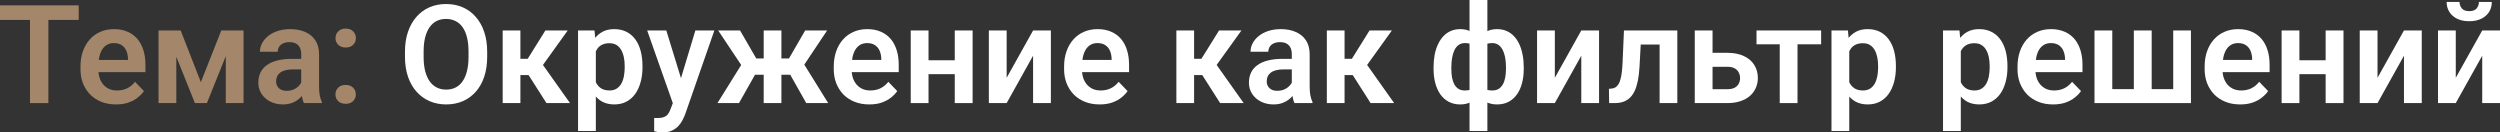
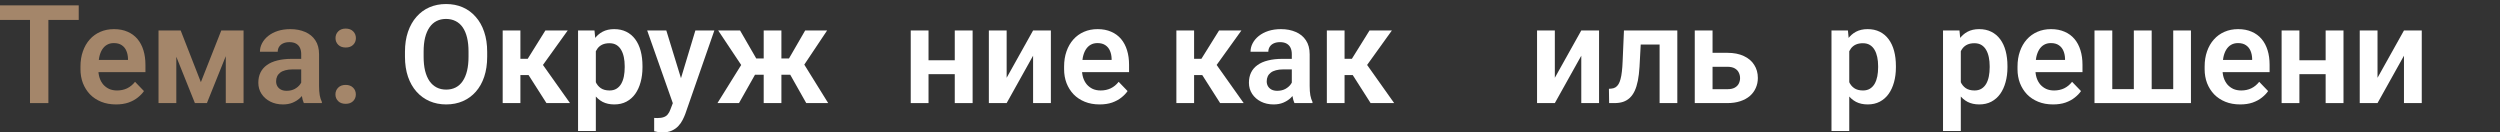
<svg xmlns="http://www.w3.org/2000/svg" viewBox="0 0 436.523 23.121" fill="none">
  <rect x="0" y="0" width="436.523" height="23.121" fill="#333333" stroke="none" />
  <path d="M8.449 0.938V18H5.238V0.938H8.449ZM13.746 0.938V3.48H0V0.938H13.746Z" fill="#A4866A" />
  <path d="M20.25 18.234C19.289 18.234 18.426 18.078 17.66 17.766C16.895 17.453 16.242 17.02 15.703 16.465C15.172 15.902 14.762 15.25 14.473 14.508C14.191 13.758 14.051 12.953 14.051 12.094V11.625C14.051 10.648 14.191 9.762 14.473 8.965C14.754 8.16 15.152 7.469 15.668 6.891C16.184 6.312 16.801 5.867 17.52 5.555C18.238 5.242 19.031 5.086 19.898 5.086C20.797 5.086 21.59 5.238 22.277 5.543C22.965 5.84 23.539 6.262 24 6.809C24.461 7.355 24.809 8.012 25.043 8.777C25.277 9.535 25.395 10.375 25.395 11.297V12.598H15.457V10.465H22.348V10.23C22.332 9.738 22.238 9.289 22.066 8.883C21.895 8.469 21.629 8.141 21.27 7.898C20.91 7.648 20.445 7.523 19.875 7.523C19.414 7.523 19.012 7.625 18.668 7.828C18.332 8.023 18.051 8.305 17.824 8.672C17.605 9.031 17.441 9.461 17.332 9.961C17.223 10.461 17.168 11.016 17.168 11.625V12.094C17.168 12.625 17.238 13.117 17.379 13.57C17.527 14.023 17.742 14.418 18.023 14.754C18.312 15.082 18.656 15.34 19.055 15.527C19.461 15.707 19.922 15.797 20.437 15.797C21.086 15.797 21.672 15.672 22.195 15.422C22.727 15.164 23.187 14.785 23.578 14.285L25.137 15.902C24.871 16.293 24.512 16.668 24.059 17.027C23.613 17.387 23.074 17.68 22.441 17.906C21.809 18.125 21.078 18.234 20.25 18.234Z" fill="#A4866A" />
  <path d="M35.074 14.344L38.637 5.32H41.227L36.129 18H34.031L28.945 5.32H31.547L35.074 14.344ZM30.785 5.32V18H27.68V5.32H30.785ZM39.422 18V5.32H42.527V18H39.422Z" fill="#A4866A" />
  <path d="M52.594 15.305V9.457C52.594 9.027 52.519 8.656 52.371 8.344C52.223 8.031 51.996 7.789 51.691 7.617C51.387 7.445 51 7.359 50.531 7.359C50.117 7.359 49.754 7.43 49.441 7.57C49.137 7.711 48.902 7.91 48.738 8.168C48.574 8.418 48.492 8.707 48.492 9.035H45.387C45.387 8.512 45.512 8.016 45.762 7.547C46.012 7.07 46.367 6.648 46.828 6.281C47.297 5.906 47.855 5.613 48.504 5.402C49.16 5.191 49.895 5.086 50.707 5.086C51.668 5.086 52.523 5.25 53.273 5.578C54.031 5.898 54.625 6.383 55.055 7.031C55.492 7.68 55.711 8.496 55.711 9.48V15.012C55.711 15.645 55.75 16.187 55.828 16.641C55.914 17.086 56.039 17.473 56.203 17.801V18H53.051C52.902 17.68 52.789 17.273 52.711 16.781C52.633 16.281 52.594 15.789 52.594 15.305ZM53.027 10.277L53.051 12.117H51.094C50.609 12.117 50.184 12.168 49.816 12.27C49.449 12.363 49.148 12.504 48.914 12.691C48.68 12.871 48.504 13.09 48.387 13.348C48.269 13.598 48.211 13.883 48.211 14.203C48.211 14.516 48.281 14.797 48.422 15.047C48.57 15.297 48.781 15.496 49.055 15.645C49.336 15.785 49.664 15.855 50.039 15.855C50.586 15.855 51.062 15.746 51.469 15.527C51.875 15.301 52.191 15.027 52.418 14.707C52.644 14.387 52.766 14.082 52.781 13.793L53.672 15.129C53.562 15.449 53.399 15.789 53.18 16.148C52.961 16.508 52.68 16.844 52.336 17.156C51.992 17.469 51.578 17.727 51.094 17.93C50.609 18.133 50.047 18.234 49.406 18.234C48.586 18.234 47.852 18.07 47.203 17.742C46.555 17.414 46.043 16.965 45.668 16.395C45.293 15.824 45.106 15.176 45.106 14.449C45.106 13.777 45.231 13.184 45.48 12.668C45.731 12.152 46.102 11.719 46.594 11.367C47.086 11.008 47.695 10.738 48.422 10.559C49.156 10.371 49.996 10.277 50.941 10.277H53.027Z" fill="#A4866A" />
  <path d="M58.57 16.488C58.57 16.02 58.731 15.625 59.051 15.305C59.371 14.984 59.805 14.824 60.352 14.824C60.898 14.824 61.332 14.984 61.652 15.305C61.973 15.625 62.133 16.02 62.133 16.488C62.133 16.949 61.973 17.34 61.652 17.66C61.332 17.973 60.898 18.129 60.352 18.129C59.805 18.129 59.371 17.973 59.051 17.66C58.731 17.34 58.57 16.949 58.57 16.488ZM58.582 6.656C58.582 6.187 58.742 5.793 59.063 5.473C59.383 5.152 59.816 4.992 60.363 4.992C60.91 4.992 61.344 5.152 61.664 5.473C61.984 5.793 62.144 6.187 62.144 6.656C62.144 7.117 61.984 7.508 61.664 7.828C61.344 8.141 60.91 8.297 60.363 8.297C59.816 8.297 59.383 8.141 59.063 7.828C58.742 7.508 58.582 7.117 58.582 6.656Z" fill="#A4866A" />
  <path d="M85.066 9.035V9.914C85.066 11.203 84.894 12.363 84.551 13.395C84.207 14.418 83.719 15.289 83.086 16.008C82.453 16.727 81.699 17.277 80.824 17.66C79.949 18.043 78.977 18.234 77.906 18.234C76.852 18.234 75.883 18.043 75 17.66C74.125 17.277 73.367 16.727 72.727 16.008C72.086 15.289 71.59 14.418 71.238 13.395C70.887 12.363 70.711 11.203 70.711 9.914V9.035C70.711 7.738 70.887 6.578 71.238 5.555C71.59 4.531 72.082 3.66 72.715 2.941C73.348 2.215 74.102 1.66 74.977 1.277C75.859 0.895 76.828 0.703 77.883 0.703C78.953 0.703 79.926 0.895 80.801 1.277C81.676 1.66 82.43 2.215 83.062 2.941C83.703 3.66 84.195 4.531 84.539 5.555C84.891 6.578 85.066 7.738 85.066 9.035ZM81.809 9.914V9.012C81.809 8.082 81.723 7.266 81.551 6.562C81.379 5.852 81.125 5.254 80.789 4.77C80.453 4.285 80.039 3.922 79.547 3.68C79.055 3.43 78.5 3.305 77.883 3.305C77.258 3.305 76.703 3.43 76.219 3.68C75.742 3.922 75.336 4.285 75 4.77C74.664 5.254 74.406 5.852 74.226 6.562C74.055 7.266 73.969 8.082 73.969 9.012V9.914C73.969 10.836 74.055 11.652 74.226 12.363C74.406 13.074 74.664 13.676 75 14.168C75.344 14.652 75.758 15.02 76.242 15.27C76.727 15.52 77.281 15.645 77.906 15.645C78.531 15.645 79.086 15.52 79.57 15.27C80.055 15.02 80.461 14.652 80.789 14.168C81.125 13.676 81.379 13.074 81.551 12.363C81.723 11.652 81.809 10.836 81.809 9.914Z" fill="white" />
  <path d="M90.867 5.32V18H87.773V5.32H90.867ZM99.129 5.32L93.539 13.102H90.246L89.859 10.266H92.144L95.227 5.32H99.129ZM95.414 18L91.945 12.563L94.523 10.945L99.527 18H95.414Z" fill="white" />
  <path d="M104.039 7.758V22.875H100.934V5.32H103.805L104.039 7.758ZM112.184 11.531V11.777C112.184 12.699 112.074 13.555 111.855 14.344C111.645 15.125 111.332 15.809 110.918 16.395C110.504 16.973 109.988 17.426 109.371 17.754C108.762 18.074 108.059 18.234 107.262 18.234C106.48 18.234 105.801 18.086 105.223 17.789C104.644 17.484 104.156 17.055 103.758 16.5C103.359 15.945 103.039 15.301 102.797 14.566C102.563 13.824 102.387 13.016 102.269 12.141V11.355C102.387 10.426 102.563 9.582 102.797 8.824C103.039 8.059 103.359 7.398 103.758 6.844C104.156 6.281 104.641 5.848 105.211 5.543C105.789 5.238 106.465 5.086 107.238 5.086C108.043 5.086 108.75 5.238 109.359 5.543C109.977 5.848 110.496 6.285 110.918 6.855C111.34 7.426 111.656 8.105 111.867 8.895C112.078 9.684 112.184 10.562 112.184 11.531ZM109.078 11.777V11.531C109.078 10.969 109.027 10.449 108.926 9.973C108.824 9.488 108.668 9.066 108.457 8.707C108.246 8.34 107.973 8.055 107.637 7.852C107.301 7.648 106.895 7.547 106.418 7.547C105.942 7.547 105.531 7.625 105.187 7.781C104.844 7.938 104.562 8.16 104.344 8.449C104.125 8.738 103.953 9.082 103.828 9.48C103.711 9.871 103.633 10.305 103.594 10.781V12.727C103.664 13.305 103.801 13.824 104.004 14.285C104.207 14.746 104.504 15.113 104.895 15.387C105.293 15.66 105.809 15.797 106.442 15.797C106.918 15.797 107.324 15.691 107.66 15.48C107.996 15.27 108.27 14.98 108.48 14.613C108.691 14.238 108.844 13.809 108.937 13.324C109.031 12.84 109.078 12.324 109.078 11.777Z" fill="white" />
  <path d="M118.019 16.594L121.418 5.32H124.734L119.648 19.922C119.531 20.234 119.379 20.574 119.191 20.941C119.012 21.309 118.77 21.656 118.465 21.984C118.16 22.32 117.777 22.594 117.316 22.805C116.863 23.016 116.312 23.121 115.664 23.121C115.383 23.121 115.133 23.102 114.914 23.063C114.695 23.023 114.465 22.973 114.223 22.91V20.59C114.301 20.598 114.391 20.602 114.492 20.602C114.602 20.609 114.695 20.613 114.773 20.613C115.226 20.613 115.602 20.559 115.898 20.449C116.195 20.348 116.434 20.18 116.613 19.945C116.801 19.719 116.957 19.422 117.082 19.055L118.019 16.594ZM116.344 5.32L119.215 14.66L119.719 17.93L117.586 18.316L113.004 5.32H116.344Z" fill="white" />
  <path d="M130.558 13.055L125.402 5.32H129.223L132.047 10.207H134.496L134.109 13.055H130.558ZM132.105 12.563L129.035 18H125.273L129.668 10.945L132.105 12.563ZM136.441 5.32V18H133.348V5.32H136.441ZM144.422 5.32L139.254 13.055H135.703L135.317 10.207H137.766L140.59 5.32H144.422ZM140.777 18L137.707 12.563L140.226 10.945L144.609 18H140.777Z" fill="white" />
-   <path d="M151.781 18.234C150.82 18.234 149.957 18.078 149.191 17.766C148.426 17.453 147.774 17.02 147.234 16.465C146.703 15.902 146.293 15.25 146.004 14.508C145.723 13.758 145.582 12.953 145.582 12.094V11.625C145.582 10.648 145.723 9.762 146.004 8.965C146.285 8.16 146.684 7.469 147.199 6.891C147.715 6.312 148.332 5.867 149.051 5.555C149.77 5.242 150.563 5.086 151.43 5.086C152.328 5.086 153.121 5.238 153.809 5.543C154.496 5.84 155.07 6.262 155.531 6.809C155.992 7.355 156.34 8.012 156.574 8.777C156.809 9.535 156.926 10.375 156.926 11.297V12.598H146.988V10.465H153.879V10.23C153.863 9.738 153.769 9.289 153.598 8.883C153.426 8.469 153.16 8.141 152.801 7.898C152.441 7.648 151.977 7.523 151.406 7.523C150.945 7.523 150.543 7.625 150.199 7.828C149.863 8.023 149.582 8.305 149.355 8.672C149.137 9.031 148.973 9.461 148.863 9.961C148.754 10.461 148.699 11.016 148.699 11.625V12.094C148.699 12.625 148.77 13.117 148.91 13.57C149.059 14.023 149.274 14.418 149.555 14.754C149.844 15.082 150.188 15.34 150.586 15.527C150.992 15.707 151.453 15.797 151.969 15.797C152.617 15.797 153.203 15.672 153.726 15.422C154.258 15.164 154.719 14.785 155.109 14.285L156.668 15.902C156.402 16.293 156.043 16.668 155.59 17.027C155.144 17.387 154.606 17.68 153.973 17.906C153.34 18.125 152.609 18.234 151.781 18.234Z" fill="white" />
  <path d="M167.66 10.523V12.949H161.156V10.523H167.66ZM162.129 5.32V18H159.023V5.32H162.129ZM169.828 5.32V18H166.711V5.32H169.828Z" fill="white" />
  <path d="M175.77 13.582L180.387 5.32H183.492V18H180.387V9.727L175.77 18H172.664V5.32H175.77V13.582Z" fill="white" />
  <path d="M192 18.234C191.039 18.234 190.176 18.078 189.41 17.766C188.645 17.453 187.992 17.02 187.453 16.465C186.922 15.902 186.512 15.25 186.223 14.508C185.941 13.758 185.801 12.953 185.801 12.094V11.625C185.801 10.648 185.941 9.762 186.223 8.965C186.504 8.16 186.902 7.469 187.418 6.891C187.934 6.312 188.551 5.867 189.27 5.555C189.988 5.242 190.781 5.086 191.649 5.086C192.547 5.086 193.34 5.238 194.027 5.543C194.715 5.84 195.289 6.262 195.75 6.809C196.211 7.355 196.558 8.012 196.793 8.777C197.027 9.535 197.144 10.375 197.144 11.297V12.598H187.207V10.465H194.098V10.23C194.082 9.738 193.988 9.289 193.816 8.883C193.644 8.469 193.379 8.141 193.02 7.898C192.66 7.648 192.195 7.523 191.625 7.523C191.164 7.523 190.762 7.625 190.418 7.828C190.082 8.023 189.801 8.305 189.574 8.672C189.355 9.031 189.191 9.461 189.082 9.961C188.973 10.461 188.918 11.016 188.918 11.625V12.094C188.918 12.625 188.988 13.117 189.129 13.57C189.277 14.023 189.492 14.418 189.774 14.754C190.063 15.082 190.406 15.34 190.805 15.527C191.211 15.707 191.672 15.797 192.188 15.797C192.836 15.797 193.422 15.672 193.945 15.422C194.477 15.164 194.938 14.785 195.328 14.285L196.887 15.902C196.621 16.293 196.262 16.668 195.809 17.027C195.363 17.387 194.824 17.68 194.191 17.906C193.559 18.125 192.828 18.234 192 18.234Z" fill="white" />
  <path d="M208.5 5.32V18H205.406V5.32H208.5ZM216.762 5.32L211.172 13.102H207.879L207.492 10.266H209.777L212.859 5.32H216.762ZM213.047 18L209.578 12.563L212.156 10.945L217.16 18H213.047Z" fill="white" />
  <path d="M225.562 15.305V9.457C225.562 9.027 225.488 8.656 225.34 8.344C225.191 8.031 224.965 7.789 224.66 7.617C224.356 7.445 223.969 7.359 223.5 7.359C223.086 7.359 222.723 7.43 222.41 7.57C222.105 7.711 221.871 7.91 221.707 8.168C221.543 8.418 221.461 8.707 221.461 9.035H218.355C218.355 8.512 218.48 8.016 218.73 7.547C218.98 7.07 219.336 6.648 219.797 6.281C220.266 5.906 220.824 5.613 221.473 5.402C222.129 5.191 222.863 5.086 223.676 5.086C224.637 5.086 225.492 5.25 226.242 5.578C227 5.898 227.594 6.383 228.023 7.031C228.461 7.68 228.68 8.496 228.68 9.48V15.012C228.68 15.645 228.719 16.187 228.797 16.641C228.883 17.086 229.008 17.473 229.172 17.801V18H226.019C225.871 17.68 225.758 17.273 225.68 16.781C225.602 16.281 225.562 15.789 225.562 15.305ZM225.996 10.277L226.019 12.117H224.062C223.578 12.117 223.152 12.168 222.785 12.27C222.418 12.363 222.117 12.504 221.883 12.691C221.648 12.871 221.473 13.09 221.355 13.348C221.238 13.598 221.18 13.883 221.18 14.203C221.18 14.516 221.25 14.797 221.391 15.047C221.539 15.297 221.75 15.496 222.024 15.645C222.305 15.785 222.633 15.855 223.008 15.855C223.555 15.855 224.031 15.746 224.438 15.527C224.844 15.301 225.16 15.027 225.387 14.707C225.613 14.387 225.734 14.082 225.75 13.793L226.641 15.129C226.531 15.449 226.367 15.789 226.148 16.148C225.93 16.508 225.648 16.844 225.305 17.156C224.961 17.469 224.547 17.727 224.062 17.93C223.578 18.133 223.016 18.234 222.375 18.234C221.555 18.234 220.82 18.07 220.172 17.742C219.523 17.414 219.012 16.965 218.637 16.395C218.262 15.824 218.074 15.176 218.074 14.449C218.074 13.777 218.199 13.184 218.449 12.668C218.699 12.152 219.07 11.719 219.563 11.367C220.055 11.008 220.664 10.738 221.391 10.559C222.125 10.371 222.965 10.277 223.91 10.277H225.996Z" fill="white" />
  <path d="M234.773 5.32V18H231.68V5.32H234.773ZM243.035 5.32L237.445 13.102H234.152L233.766 10.266H236.051L239.133 5.32H243.035ZM239.32 18L235.852 12.563L238.43 10.945L243.434 18H239.32Z" fill="white" />
-   <path d="M266.062 11.777V12.023C266.062 12.93 265.962 13.762 265.757 14.52C265.562 15.277 265.265 15.934 264.868 16.488C264.478 17.043 263.993 17.473 263.413 17.777C262.836 18.082 262.169 18.234 261.409 18.234C260.73 18.234 260.137 18.113 259.628 17.871C259.128 17.621 258.708 17.273 258.363 16.828C258.029 16.375 257.754 15.848 257.544 15.246C257.339 14.637 257.187 13.977 257.087 13.266V10.406C257.187 9.641 257.339 8.938 257.544 8.297C257.746 7.648 258.019 7.086 258.363 6.609C258.708 6.125 259.126 5.75 259.618 5.484C260.117 5.219 260.707 5.086 261.387 5.086C262.004 5.086 262.559 5.191 263.051 5.402C263.543 5.613 263.975 5.918 264.353 6.316C264.728 6.707 265.04 7.18 265.29 7.734C265.547 8.281 265.737 8.898 265.865 9.586C265.997 10.266 266.062 10.996 266.062 11.777ZM262.956 12.023V11.777C262.956 11.316 262.929 10.875 262.876 10.453C262.821 10.023 262.734 9.633 262.616 9.281C262.499 8.93 262.349 8.621 262.159 8.355C261.972 8.09 261.747 7.887 261.479 7.746C261.214 7.598 260.91 7.523 260.567 7.523C260.035 7.523 259.598 7.621 259.253 7.816C258.918 8.012 258.663 8.281 258.493 8.625C258.328 8.969 258.231 9.371 258.198 9.832V13.852C258.238 14.242 258.343 14.582 258.516 14.871C258.688 15.16 258.941 15.387 259.278 15.551C259.62 15.715 260.058 15.797 260.59 15.797C261.02 15.797 261.382 15.703 261.679 15.516C261.984 15.32 262.231 15.055 262.419 14.719C262.606 14.375 262.741 13.977 262.829 13.523C262.914 13.062 262.956 12.563 262.956 12.023ZM250.313 12.023V11.777C250.313 10.996 250.375 10.266 250.5 9.586C250.632 8.898 250.827 8.281 251.087 7.734C251.345 7.18 251.659 6.707 252.034 6.316C252.409 5.918 252.844 5.613 253.336 5.402C253.828 5.191 254.378 5.086 254.988 5.086C255.667 5.086 256.254 5.219 256.747 5.484C257.239 5.75 257.651 6.125 257.989 6.609C258.323 7.086 258.593 7.648 258.796 8.297C259.001 8.938 259.155 9.641 259.265 10.406V13.148C259.163 13.875 259.008 14.551 258.796 15.176C258.593 15.793 258.321 16.332 257.976 16.793C257.641 17.254 257.226 17.609 256.734 17.859C256.242 18.109 255.652 18.234 254.965 18.234C254.216 18.234 253.551 18.082 252.974 17.777C252.394 17.473 251.907 17.043 251.507 16.488C251.117 15.934 250.82 15.277 250.617 14.52C250.415 13.762 250.313 12.93 250.313 12.023ZM253.418 11.777V12.023C253.418 12.563 253.456 13.062 253.536 13.523C253.621 13.977 253.753 14.375 253.933 14.719C254.121 15.055 254.363 15.32 254.66 15.516C254.958 15.703 255.32 15.797 255.75 15.797C256.289 15.797 256.727 15.711 257.062 15.539C257.399 15.359 257.651 15.117 257.824 14.813C258.004 14.5 258.109 14.137 258.141 13.723V9.832C258.116 9.371 258.019 8.969 257.849 8.625C257.676 8.281 257.421 8.012 257.087 7.816C256.749 7.621 256.312 7.523 255.772 7.523C255.345 7.523 254.978 7.637 254.673 7.863C254.375 8.082 254.133 8.387 253.946 8.777C253.766 9.168 253.633 9.621 253.546 10.137C253.461 10.652 253.418 11.199 253.418 11.777ZM256.594 22.875V0H259.71V22.875H256.594Z" fill="white" />
  <path d="M271.489 13.582L276.107 5.32H279.21V18H276.107V9.727L271.489 18H268.383V5.32H271.489V13.582Z" fill="white" />
  <path d="M290.544 5.32V7.77H284.332V5.32H290.544ZM292.875 5.32V18H289.782V5.32H292.875ZM283.558 5.32H286.616L286.276 11.648C286.221 12.578 286.124 13.395 285.984 14.098C285.844 14.793 285.657 15.391 285.422 15.891C285.187 16.383 284.902 16.785 284.567 17.098C284.23 17.41 283.84 17.641 283.395 17.789C282.958 17.93 282.466 18 281.919 18H280.969L280.934 15.504L281.379 15.469C281.651 15.445 281.886 15.371 282.081 15.246C282.286 15.121 282.456 14.941 282.598 14.707C282.746 14.473 282.868 14.172 282.961 13.805C283.063 13.43 283.141 12.992 283.196 12.492C283.258 11.984 283.3 11.398 283.325 10.734L283.558 5.32Z" fill="white" />
  <path d="M297.913 9.223H301.616C302.743 9.223 303.7 9.41 304.489 9.785C305.284 10.152 305.891 10.668 306.304 11.332C306.726 11.988 306.938 12.75 306.938 13.617C306.938 14.242 306.816 14.824 306.573 15.363C306.341 15.895 305.996 16.359 305.544 16.758C305.089 17.148 304.532 17.453 303.867 17.672C303.21 17.891 302.461 18 301.616 18H295.921V5.32H299.027V15.574H301.616C302.156 15.574 302.585 15.484 302.905 15.305C303.235 15.117 303.47 14.879 303.61 14.59C303.757 14.293 303.832 13.977 303.832 13.641C303.832 13.297 303.757 12.977 303.61 12.68C303.47 12.375 303.235 12.129 302.905 11.941C302.585 11.754 302.156 11.66 301.616 11.66H297.913V9.223Z" fill="white" />
-   <path d="M313.862 5.32V18H310.759V5.32H313.862ZM317.987 5.32V7.734H306.703V5.32H317.987Z" fill="white" />
  <path d="M322.897 7.758V22.875H319.794V5.32H322.665L322.897 7.758ZM331.043 11.531V11.777C331.043 12.699 330.933 13.555 330.716 14.344C330.503 15.125 330.191 15.809 329.776 16.395C329.364 16.973 328.847 17.426 328.23 17.754C327.62 18.074 326.918 18.234 326.121 18.234C325.339 18.234 324.659 18.086 324.082 17.789C323.505 17.484 323.015 17.055 322.618 16.5C322.218 15.945 321.898 15.301 321.656 14.566C321.421 13.824 321.246 13.016 321.128 12.141V11.355C321.246 10.426 321.421 9.582 321.656 8.824C321.898 8.059 322.218 7.398 322.618 6.844C323.015 6.281 323.5 5.848 324.069 5.543C324.649 5.238 325.324 5.086 326.098 5.086C326.903 5.086 327.61 5.238 328.22 5.543C328.837 5.848 329.357 6.285 329.776 6.855C330.199 7.426 330.516 8.105 330.726 8.895C330.938 9.684 331.043 10.562 331.043 11.531ZM327.937 11.777V11.531C327.937 10.969 327.887 10.449 327.785 9.973C327.682 9.488 327.528 9.066 327.318 8.707C327.105 8.34 326.833 8.055 326.496 7.852C326.161 7.648 325.753 7.547 325.276 7.547C324.801 7.547 324.392 7.625 324.047 7.781C323.702 7.938 323.422 8.16 323.202 8.449C322.985 8.738 322.812 9.082 322.688 9.48C322.57 9.871 322.493 10.305 322.453 10.781V12.727C322.523 13.305 322.66 13.824 322.862 14.285C323.067 14.746 323.362 15.113 323.754 15.387C324.152 15.66 324.669 15.797 325.301 15.797C325.778 15.797 326.183 15.691 326.521 15.48C326.855 15.27 327.128 14.98 327.34 14.613C327.55 14.238 327.702 13.809 327.797 13.324C327.89 12.84 327.937 12.324 327.937 11.777Z" fill="white" />
  <path d="M342.375 7.758V22.875H339.269V5.32H342.14L342.375 7.758ZM350.521 11.531V11.777C350.521 12.699 350.411 13.555 350.191 14.344C349.981 15.125 349.669 15.809 349.254 16.395C348.839 16.973 348.324 17.426 347.707 17.754C347.097 18.074 346.395 18.234 345.598 18.234C344.816 18.234 344.136 18.086 343.559 17.789C342.979 17.484 342.492 17.055 342.095 16.5C341.695 15.945 341.375 15.301 341.133 14.566C340.898 13.824 340.723 13.016 340.606 12.141V11.355C340.723 10.426 340.898 9.582 341.133 8.824C341.375 8.059 341.695 7.398 342.095 6.844C342.492 6.281 342.977 5.848 343.547 5.543C344.124 5.238 344.801 5.086 345.573 5.086C346.378 5.086 347.085 5.238 347.695 5.543C348.312 5.848 348.831 6.285 349.254 6.855C349.676 7.426 349.993 8.105 350.203 8.895C350.413 9.684 350.521 10.562 350.521 11.531ZM347.415 11.777V11.531C347.415 10.969 347.362 10.449 347.262 9.973C347.16 9.488 347.005 9.066 346.793 8.707C346.583 8.34 346.308 8.055 345.973 7.852C345.636 7.648 345.231 7.547 344.754 7.547C344.276 7.547 343.867 7.625 343.524 7.781C343.179 7.938 342.9 8.16 342.68 8.449C342.46 8.738 342.29 9.082 342.165 9.48C342.047 9.871 341.968 10.305 341.93 10.781V12.727C342 13.305 342.137 13.824 342.34 14.285C342.542 14.746 342.84 15.113 343.229 15.387C343.629 15.66 344.144 15.797 344.779 15.797C345.253 15.797 345.661 15.691 345.995 15.48C346.333 15.27 346.605 14.98 346.817 14.613C347.027 14.238 347.18 13.809 347.272 13.324C347.367 12.84 347.415 12.324 347.415 11.777Z" fill="white" />
  <path d="M358.476 18.234C357.514 18.234 356.652 18.078 355.888 17.766C355.121 17.453 354.469 17.02 353.929 16.465C353.399 15.902 352.989 15.25 352.699 14.508C352.417 13.758 352.277 12.953 352.277 12.094V11.625C352.277 10.648 352.417 9.762 352.699 8.965C352.979 8.16 353.379 7.469 353.894 6.891C354.411 6.312 355.028 5.867 355.745 5.555C356.465 5.242 357.257 5.086 358.124 5.086C359.024 5.086 359.816 5.238 360.503 5.543C361.193 5.84 361.765 6.262 362.227 6.809C362.687 7.355 363.034 8.012 363.269 8.777C363.504 9.535 363.621 10.375 363.621 11.297V12.598H353.684V10.465H360.575V10.23C360.558 9.738 360.465 9.289 360.293 8.883C360.121 8.469 359.856 8.141 359.496 7.898C359.136 7.648 358.671 7.523 358.102 7.523C357.639 7.523 357.237 7.625 356.895 7.828C356.557 8.023 356.278 8.305 356.05 8.672C355.833 9.031 355.668 9.461 355.558 9.961C355.448 10.461 355.396 11.016 355.396 11.625V12.094C355.396 12.625 355.466 13.117 355.605 13.57C355.753 14.023 355.968 14.418 356.25 14.754C356.54 15.082 356.882 15.34 357.282 15.527C357.687 15.707 358.149 15.797 358.664 15.797C359.314 15.797 359.898 15.672 360.423 15.422C360.953 15.164 361.415 14.785 361.805 14.285L363.364 15.902C363.097 16.293 362.739 16.668 362.284 17.027C361.84 17.387 361.3 17.68 360.668 17.906C360.036 18.125 359.304 18.234 358.476 18.234Z" fill="white" />
  <path d="M365.718 5.32H368.824V15.562H372.587V5.32H375.703V15.562H379.466V5.32H382.559V18H365.718V5.32Z" fill="white" />
  <path d="M391.149 18.234C390.187 18.234 389.325 18.078 388.558 17.766C387.794 17.453 387.142 17.02 386.602 16.465C386.07 15.902 385.66 15.25 385.37 14.508C385.09 13.758 384.95 12.953 384.95 12.094V11.625C384.95 10.648 385.09 9.762 385.37 8.965C385.652 8.16 386.05 7.469 386.567 6.891C387.082 6.312 387.699 5.867 388.418 5.555C389.136 5.242 389.93 5.086 390.797 5.086C391.694 5.086 392.489 5.238 393.176 5.543C393.863 5.84 394.438 6.262 394.898 6.809C395.36 7.355 395.707 8.012 395.942 8.777C396.177 9.535 396.292 10.375 396.292 11.297V12.598H386.354V10.465H393.246V10.23C393.231 9.738 393.136 9.289 392.966 8.883C392.794 8.469 392.526 8.141 392.169 7.898C391.809 7.648 391.344 7.523 390.775 7.523C390.312 7.523 389.91 7.625 389.565 7.828C389.23 8.023 388.948 8.305 388.723 8.672C388.503 9.031 388.341 9.461 388.231 9.961C388.121 10.461 388.066 11.016 388.066 11.625V12.094C388.066 12.625 388.136 13.117 388.278 13.57C388.426 14.023 388.641 14.418 388.921 14.754C389.21 15.082 389.555 15.34 389.953 15.527C390.36 15.707 390.82 15.797 391.337 15.797C391.984 15.797 392.571 15.672 393.093 15.422C393.626 15.164 394.085 14.785 394.478 14.285L396.034 15.902C395.77 16.293 395.41 16.668 394.958 17.027C394.513 17.387 393.973 17.68 393.341 17.906C392.706 18.125 391.977 18.234 391.149 18.234Z" fill="white" />
  <path d="M407.026 10.523V12.949H400.525V10.523H407.026ZM401.497 5.32V18H398.391V5.32H401.497ZM409.195 5.32V18H406.079V5.32H409.195Z" fill="white" />
  <path d="M415.137 13.582L419.755 5.32H422.861V18H419.755V9.727L415.137 18H412.031V5.32H415.137V13.582Z" fill="white" />
-   <path d="M428.8 13.582L433.418 5.32H436.523V18H433.418V9.727L428.8 18H425.697V5.32H428.8V13.582ZM432.843 0.34H435.094C435.094 0.996 434.934 1.578 434.614 2.086C434.292 2.594 433.835 2.992 433.243 3.281C432.655 3.563 431.961 3.703 431.156 3.703C429.944 3.703 428.985 3.391 428.273 2.766C427.563 2.141 427.208 1.332 427.208 0.34H429.457C429.457 0.754 429.587 1.125 429.844 1.453C430.102 1.781 430.539 1.945 431.156 1.945C431.773 1.945 432.208 1.781 432.458 1.453C432.715 1.125 432.843 0.754 432.843 0.34Z" fill="white" />
</svg>